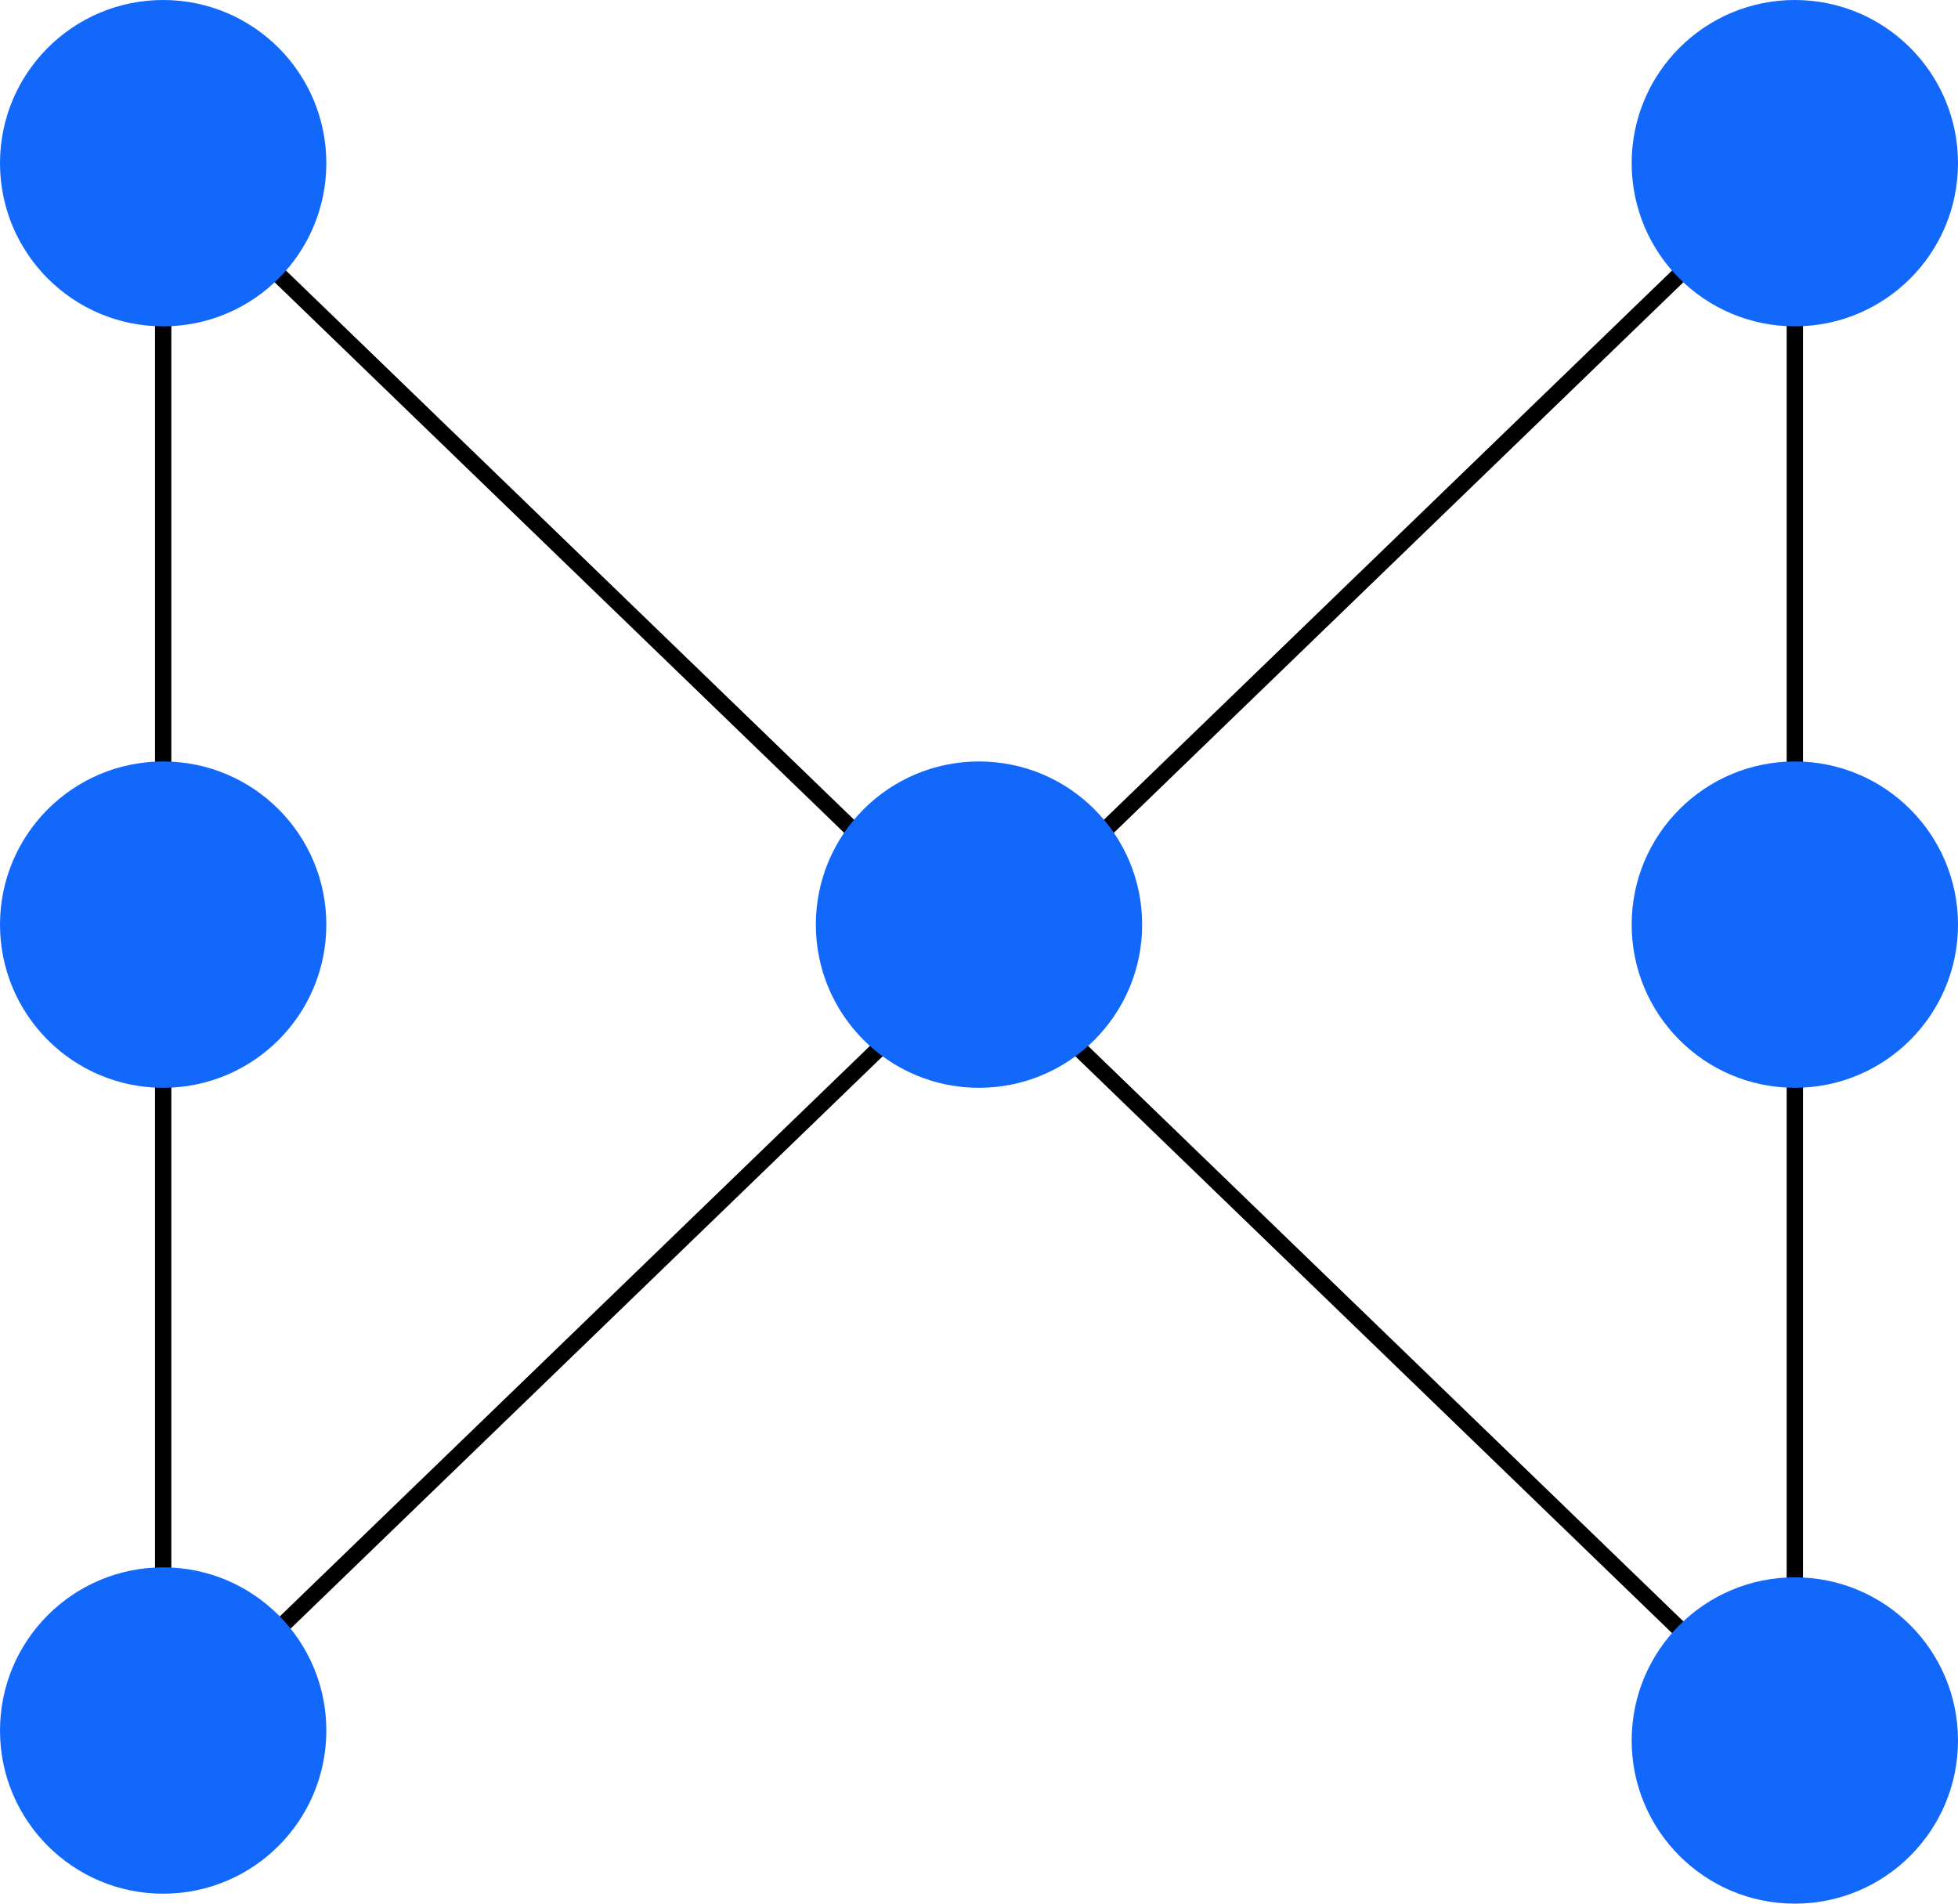
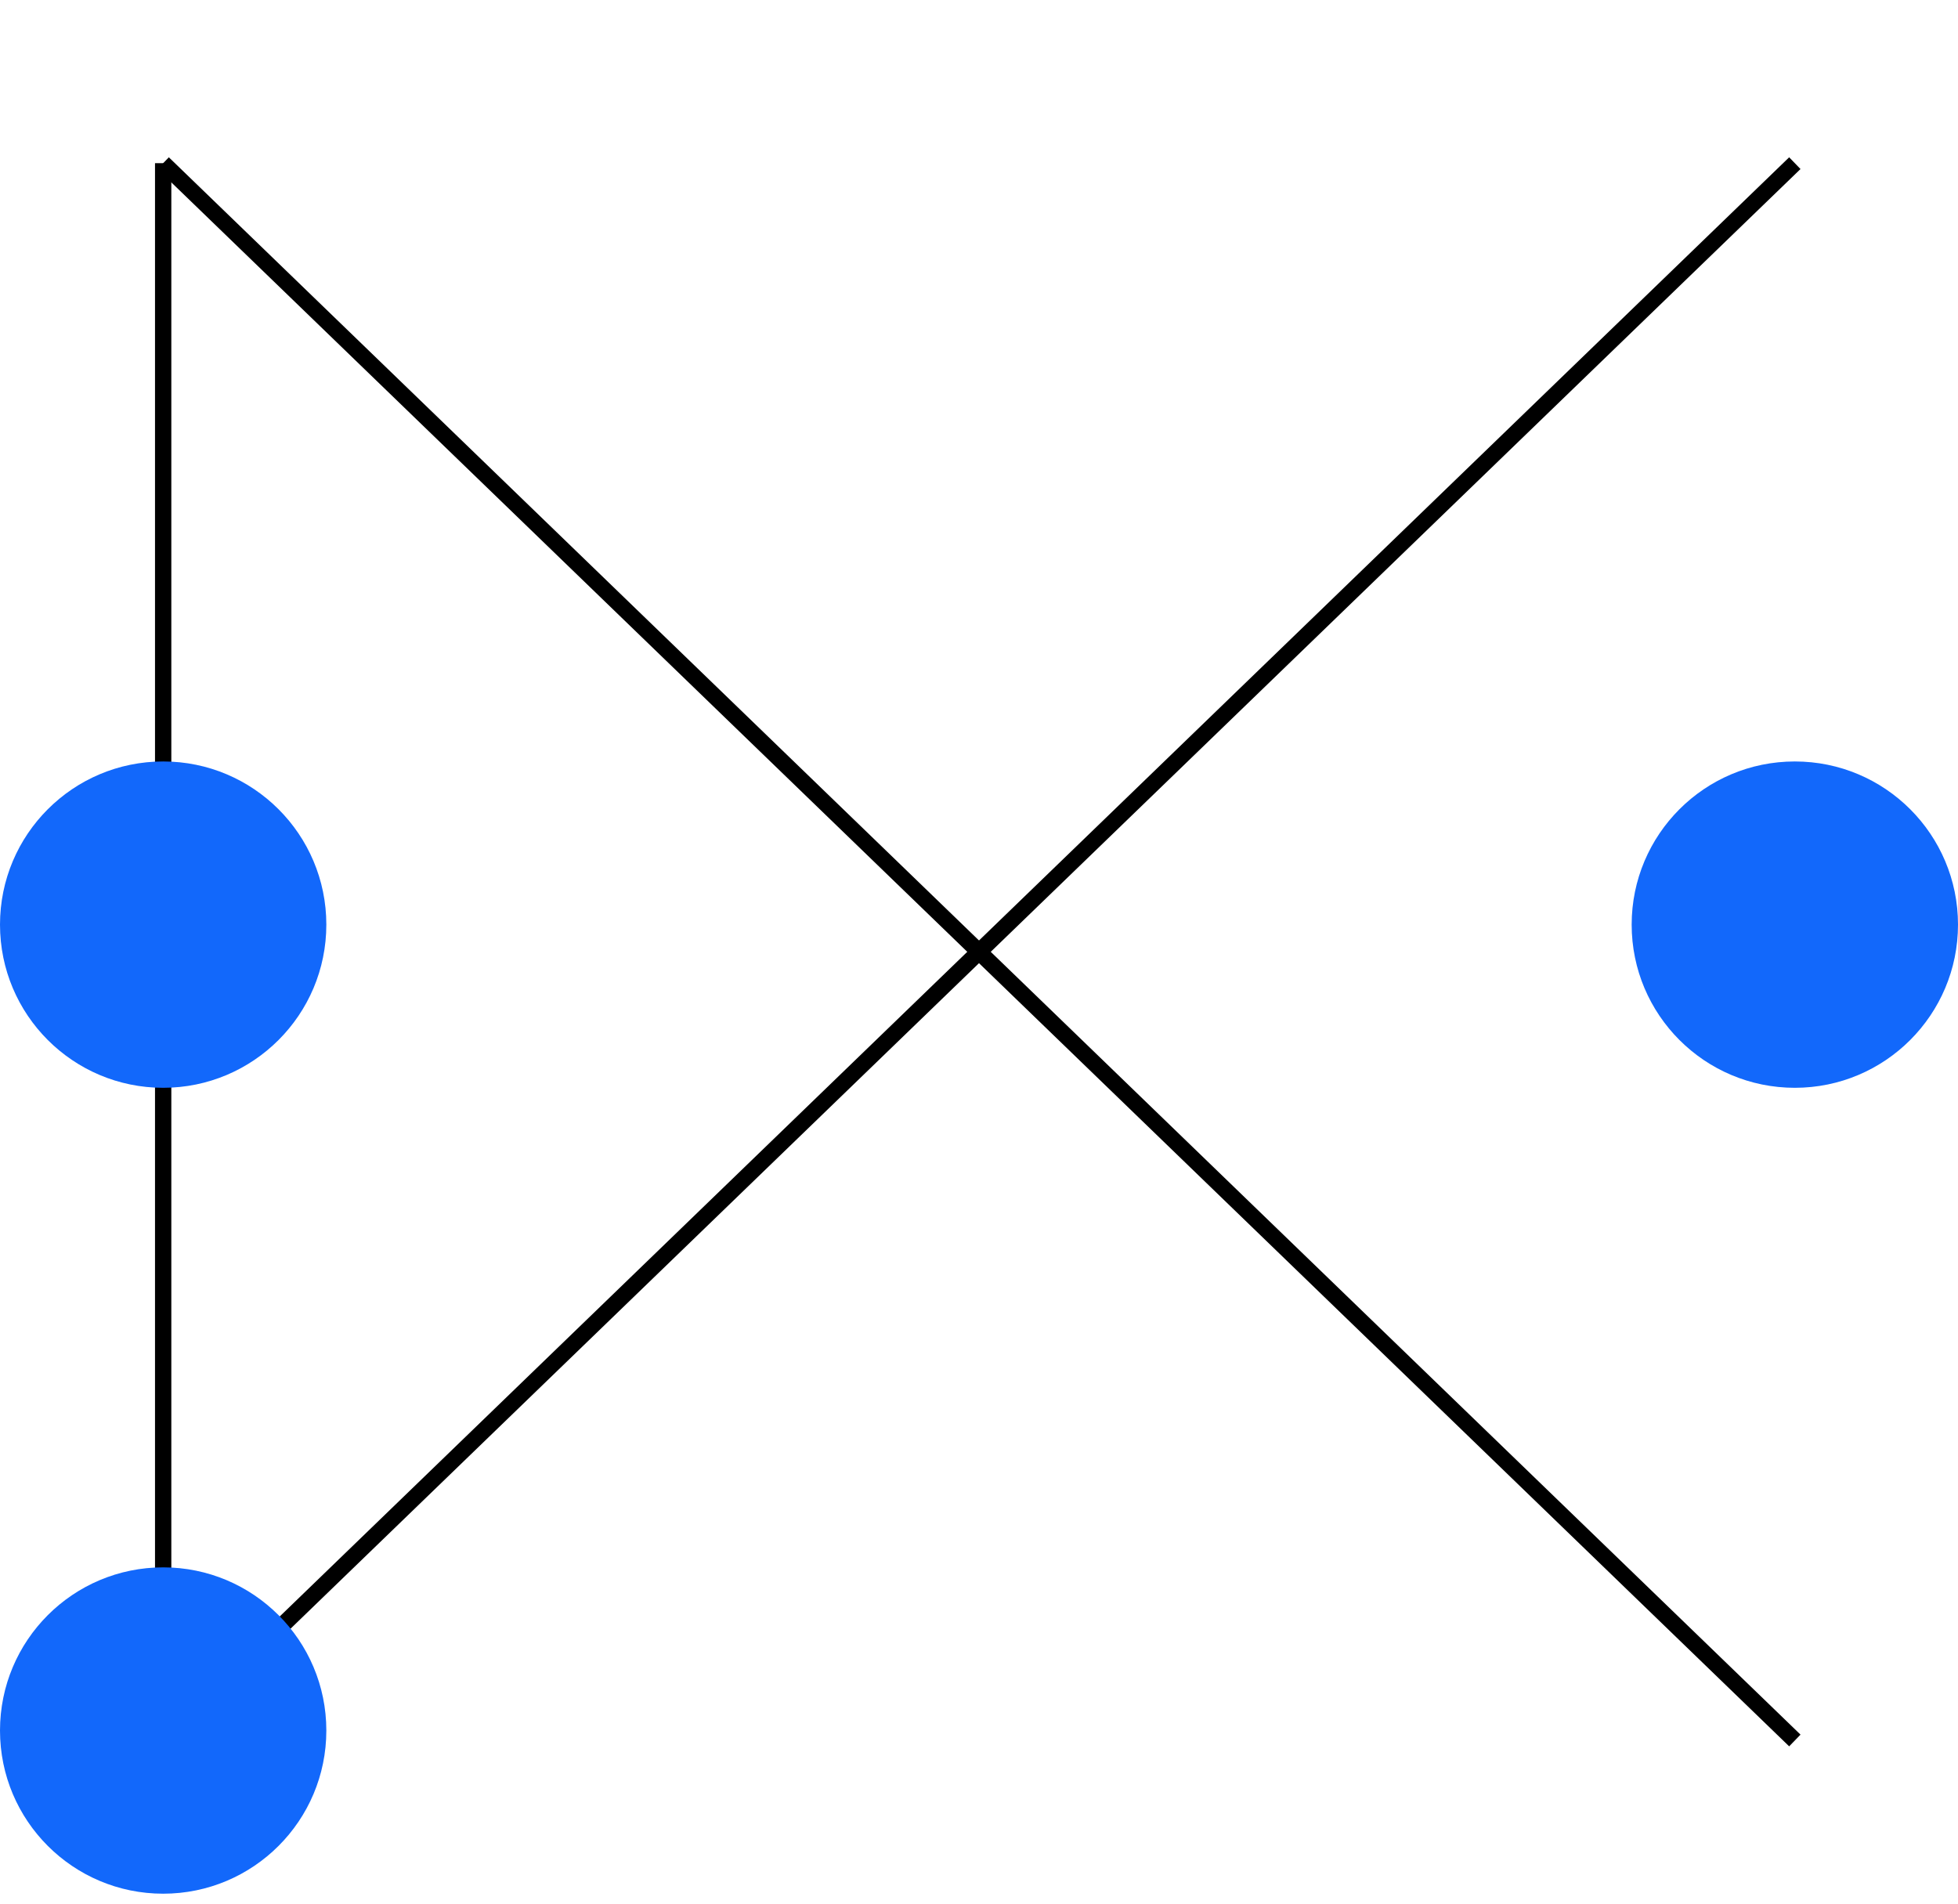
<svg xmlns="http://www.w3.org/2000/svg" width="36" height="35" viewBox="0 0 36 35" fill="none">
  <path d="M3 3L3 31" stroke="black" stroke-width="0.3" stroke-miterlimit="10" />
  <path d="M3 3L33 32" stroke="black" stroke-width="0.3" stroke-miterlimit="10" />
  <path d="M33 3L3 32" stroke="black" stroke-width="0.3" stroke-miterlimit="10" />
-   <path d="M33 4L33 32" stroke="black" stroke-width="0.3" stroke-miterlimit="10" />
-   <path d="M18 20C19.657 20 21 18.657 21 17C21 15.343 19.657 14 18 14C16.343 14 15 15.343 15 17C15 18.657 16.343 20 18 20Z" fill="#1268FB" />
-   <path d="M33 35C34.657 35 36 33.657 36 32C36 30.343 34.657 29 33 29C31.343 29 30 30.343 30 32C30 33.657 31.343 35 33 35Z" fill="#1268FB" />
  <path d="M3 34.817C4.657 34.817 6 33.474 6 31.817C6 30.16 4.657 28.817 3 28.817C1.343 28.817 0 30.16 0 31.817C0 33.474 1.343 34.817 3 34.817Z" fill="#1268FB" />
-   <path d="M33 6C34.657 6 36 4.657 36 3C36 1.343 34.657 0 33 0C31.343 0 30 1.343 30 3C30 4.657 31.343 6 33 6Z" fill="#1268FB" />
-   <path d="M3 6C4.657 6 6 4.657 6 3C6 1.343 4.657 0 3 0C1.343 0 0 1.343 0 3C0 4.657 1.343 6 3 6Z" fill="#1268FB" />
  <path d="M33 20C34.657 20 36 18.657 36 17C36 15.343 34.657 14 33 14C31.343 14 30 15.343 30 17C30 18.657 31.343 20 33 20Z" fill="#1268FB" />
  <path d="M3 20C4.657 20 6 18.657 6 17C6 15.343 4.657 14 3 14C1.343 14 0 15.343 0 17C0 18.657 1.343 20 3 20Z" fill="#1268FB" />
</svg>